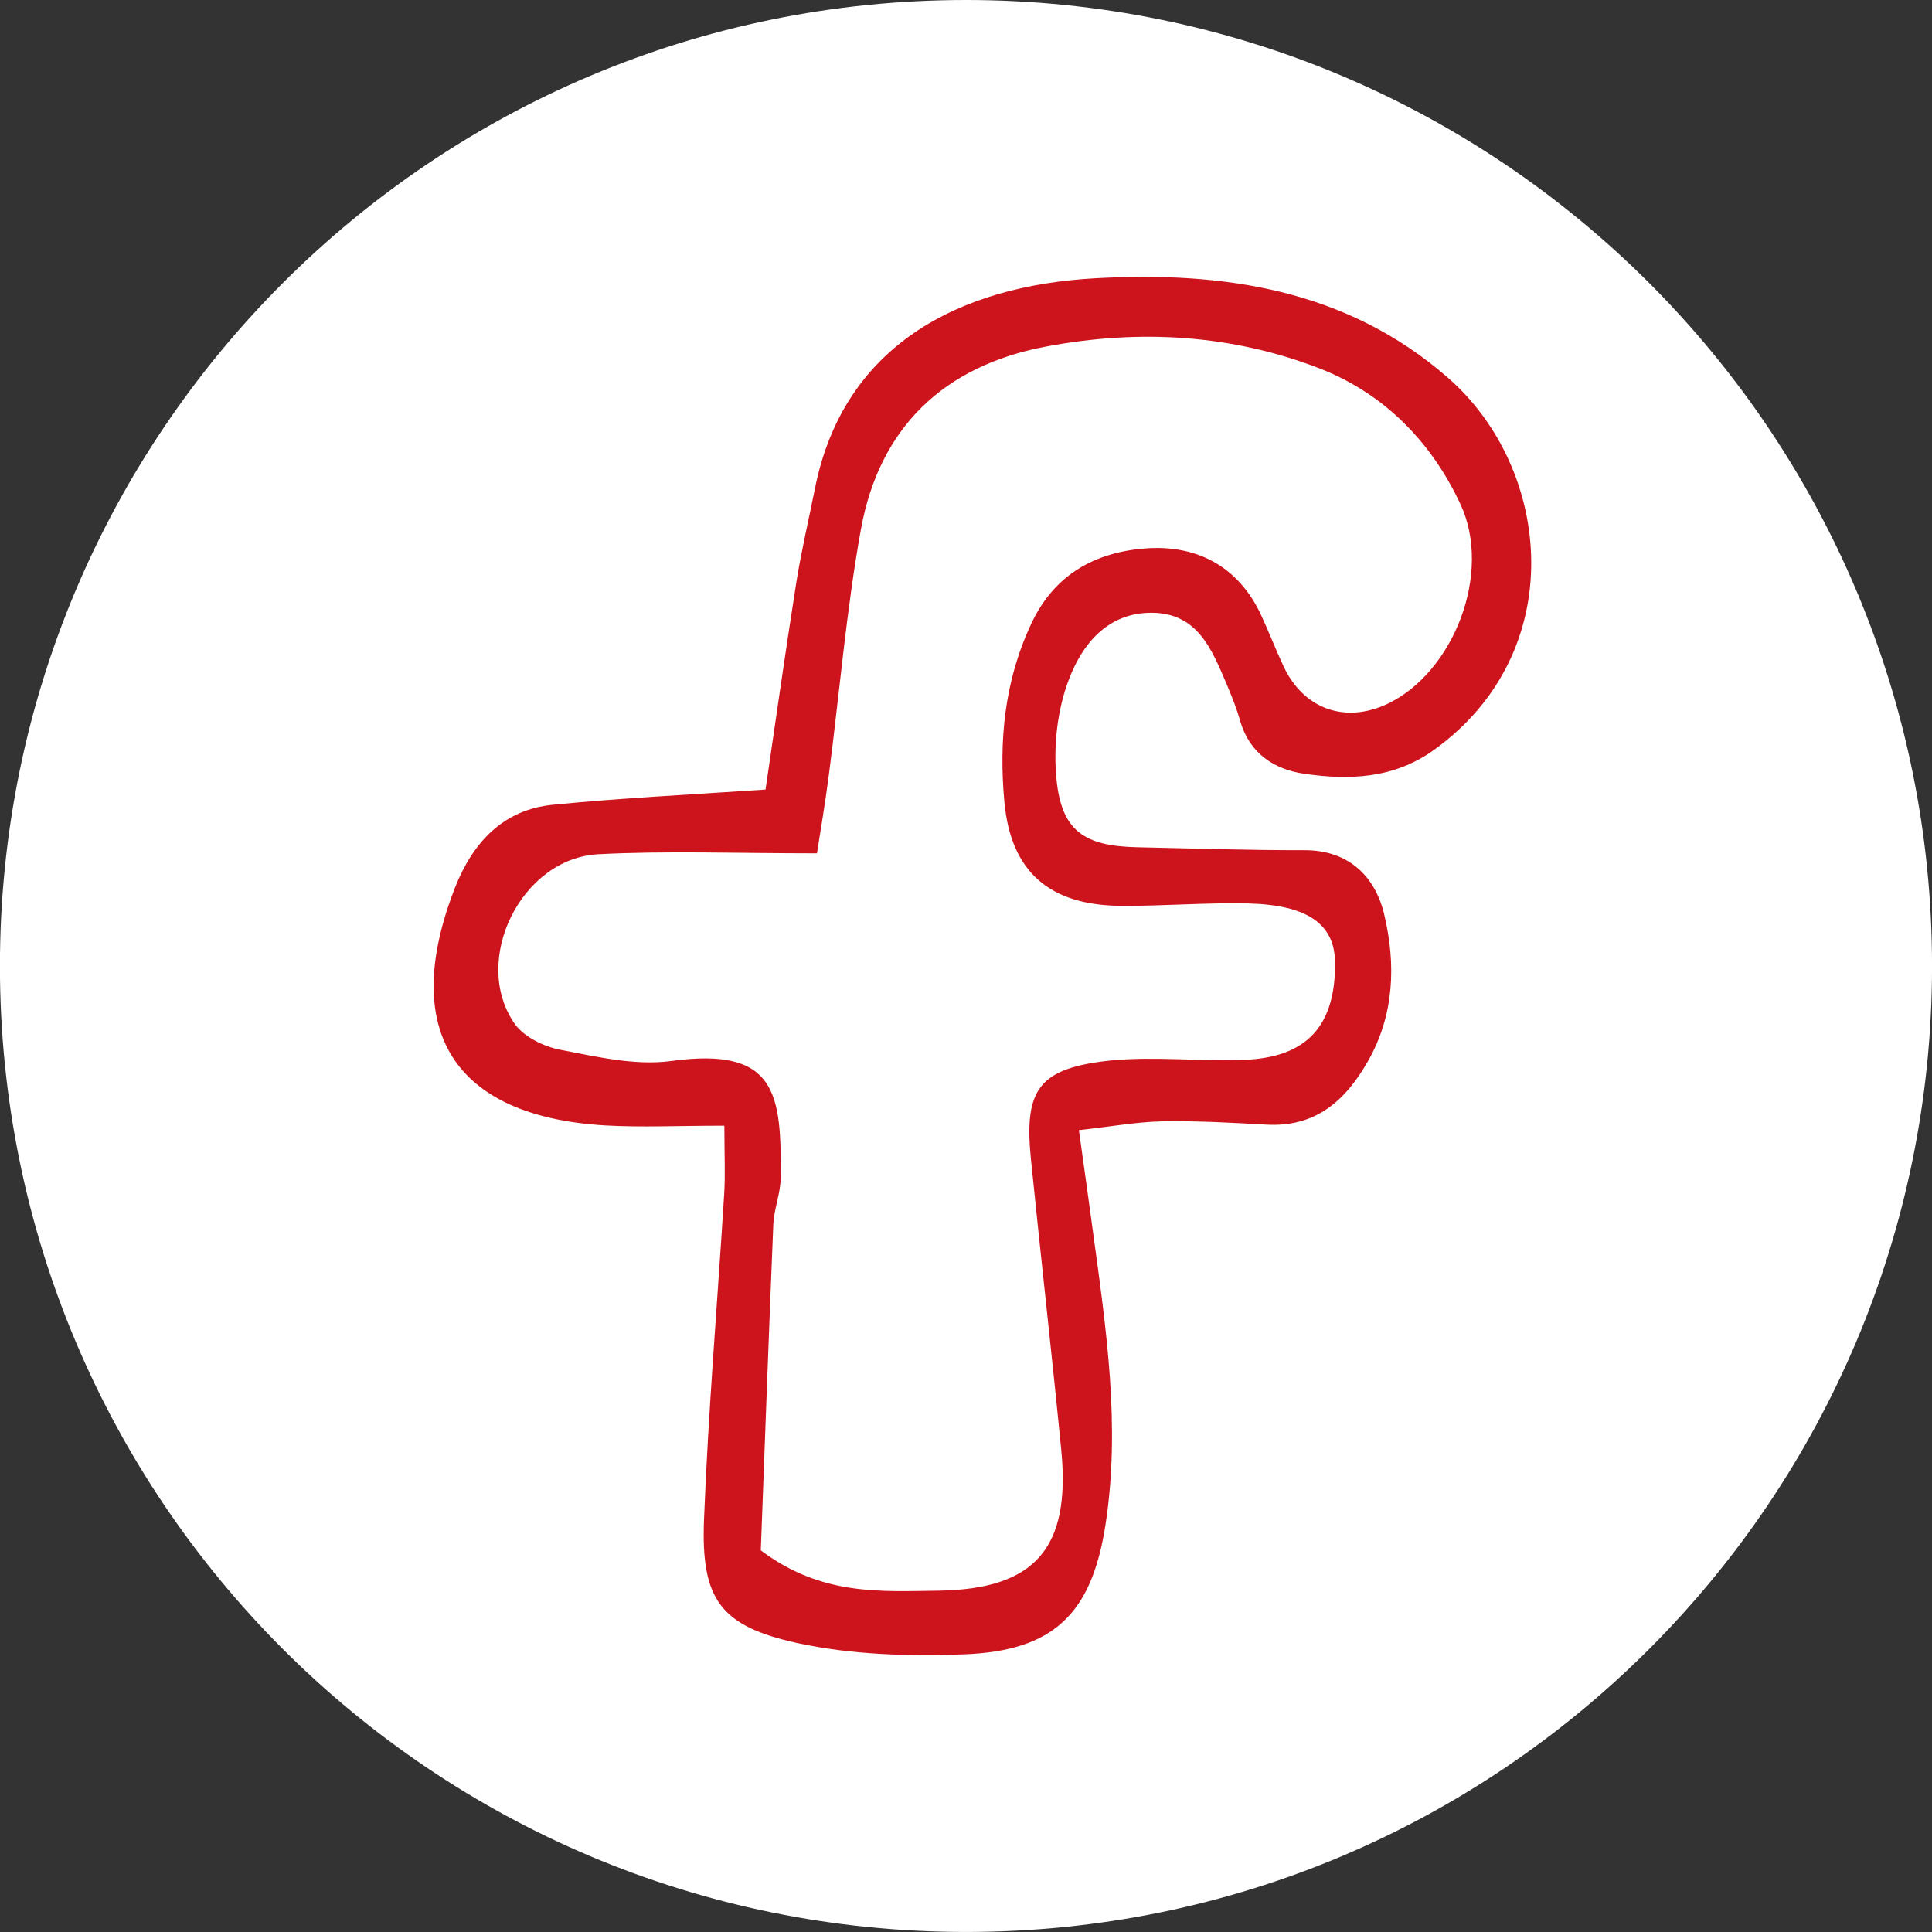
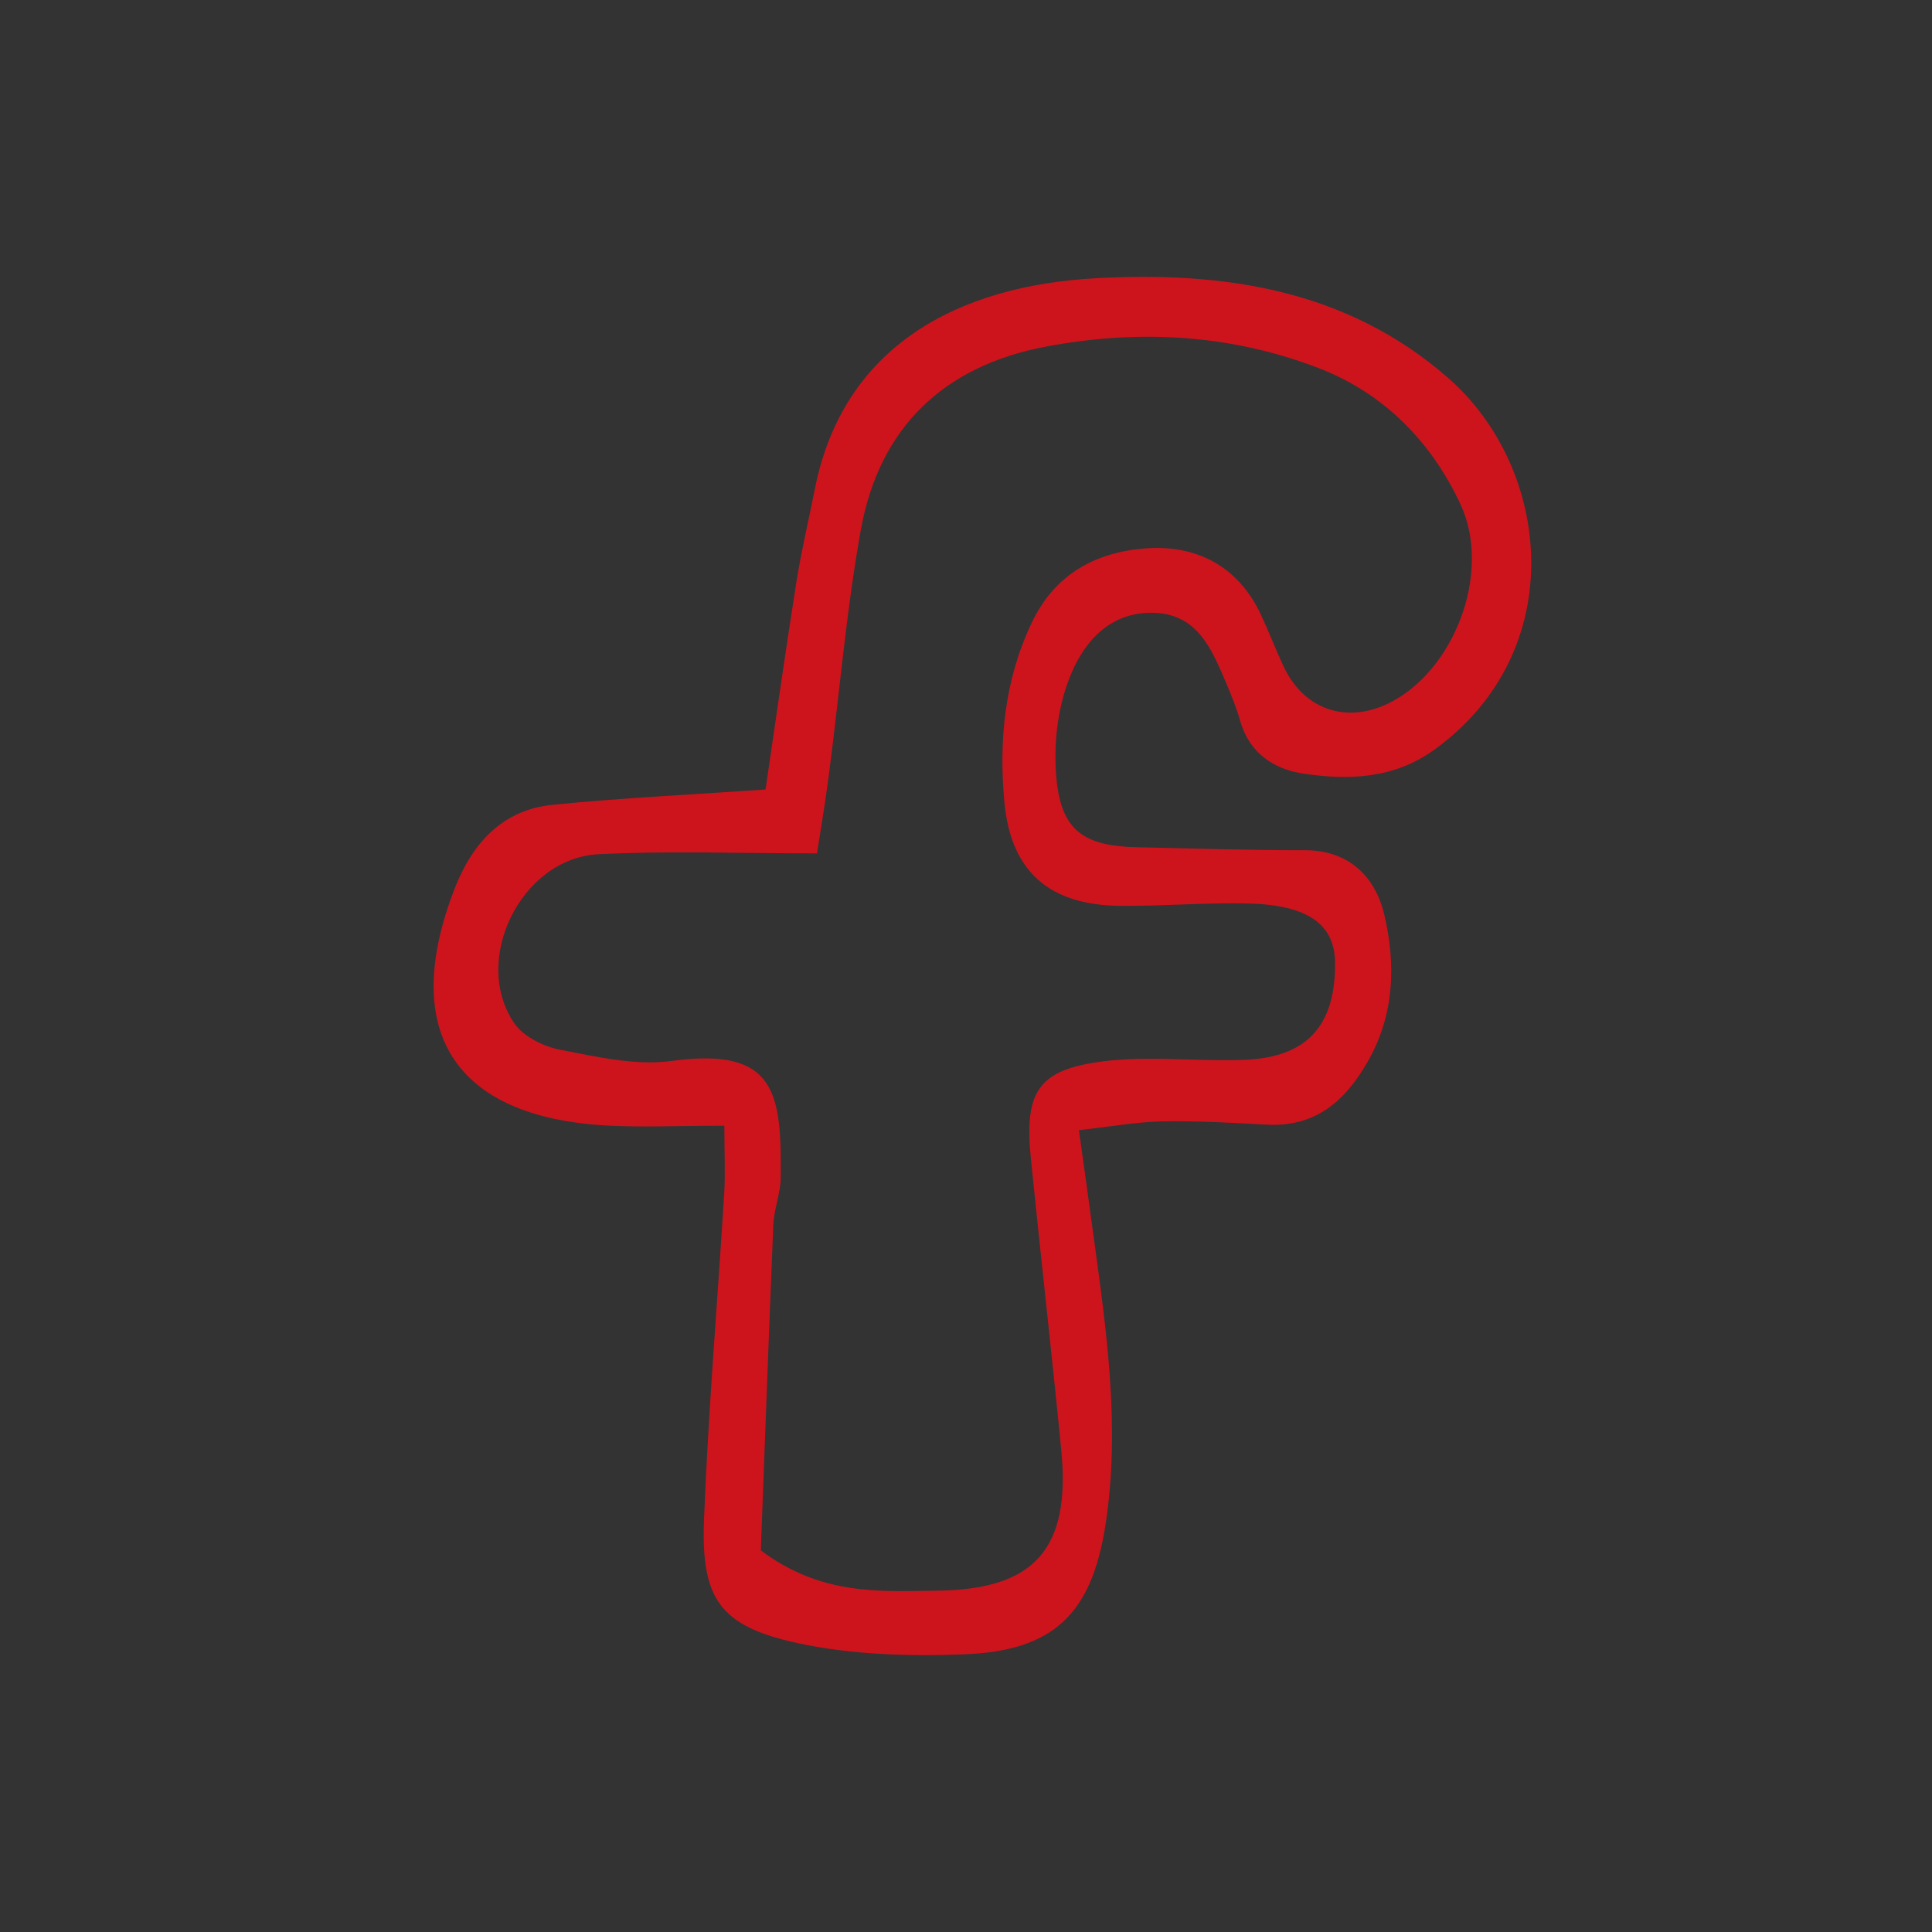
<svg xmlns="http://www.w3.org/2000/svg" version="1.1" id="Ebene_1" x="0px" y="0px" width="56.69px" height="56.69px" viewBox="0 0 56.69 56.69" enable-background="new 0 0 56.69 56.69" xml:space="preserve">
  <rect x="0" y="0" width="56.69" height="56.69" fill="#333333" stroke="none" />
-   <path fill="#FFFFFF" d="M56.691,28.344c0,15.66-12.69,28.345-28.345,28.345c-15.655,0-28.348-12.686-28.348-28.345  C-0.001,12.69,12.691,0,28.347,0C44.001,0,56.691,12.69,56.691,28.344" />
  <path fill="#CD141D" d="M22.324,45.492c1.786,1.342,3.524,1.203,5.23,1.182c2.814-0.045,3.866-1.242,3.587-4.119  c-0.28-2.855-0.605-5.713-0.893-8.564c-0.203-2.035,0.241-2.65,2.335-2.873c1.307-0.129,2.64,0.035,3.959-0.021  c1.824-0.078,2.649-1.016,2.632-2.855c-0.011-1.115-0.79-1.685-2.534-1.732c-1.248-0.03-2.498,0.078-3.746,0.07  c-2.074-0.014-3.229-0.977-3.422-3.038c-0.165-1.788-0.005-3.56,0.792-5.248c0.677-1.449,1.886-2.087,3.322-2.2  c1.495-0.122,2.745,0.499,3.422,1.962c0.227,0.49,0.424,1.003,0.653,1.493c0.591,1.263,1.816,1.692,3.064,1.098  c1.94-0.933,3.064-3.845,2.131-5.846c-0.844-1.819-2.227-3.238-4.1-3.976c-2.597-1.016-5.327-1.172-8.062-0.656  c-2.999,0.564-4.896,2.374-5.436,5.382c-0.426,2.366-0.623,4.774-0.934,7.162c-0.112,0.876-0.263,1.744-0.352,2.326  c-2.38,0-4.403-0.078-6.41,0.026c-2.276,0.112-3.75,3.129-2.459,4.977c0.273,0.387,0.864,0.674,1.354,0.764  c1.065,0.205,2.194,0.469,3.242,0.326c3.107-0.426,3.229,0.98,3.209,3.416c-0.002,0.465-0.197,0.92-0.217,1.385  C22.557,39.182,22.439,42.434,22.324,45.492 M31.658,33.162c0.164,1.176,0.293,2.084,0.414,2.994  c0.389,2.852,0.813,5.707,0.364,8.598c-0.405,2.588-1.508,3.693-4.168,3.789c-1.619,0.061-3.29,0.01-4.865-0.33  c-2.283-0.498-2.837-1.297-2.745-3.637c0.125-3.186,0.395-6.361,0.592-9.547c0.035-0.582,0.005-1.168,0.005-1.998  c-1.353,0-2.433,0.053-3.503-0.008c-4.442-0.266-6.032-2.787-4.405-6.966c0.515-1.314,1.399-2.3,2.878-2.443  c2.001-0.199,4.012-0.295,6.238-0.447c0.287-1.957,0.58-4.019,0.903-6.076c0.147-0.92,0.362-1.831,0.545-2.747  c0.835-4.214,4.231-5.963,8.246-6.18c3.736-0.204,7.346,0.321,10.32,2.912c3.071,2.669,3.604,8.051-0.399,10.928  c-1.169,0.842-2.484,0.895-3.813,0.699c-0.874-0.126-1.6-0.595-1.873-1.545c-0.106-0.374-0.254-0.738-0.403-1.094  c-0.437-1.021-0.855-2.092-2.222-2.084c-1.285,0.009-2.015,0.938-2.398,1.944C31.022,20.823,30.905,21.9,31,22.863  c0.147,1.515,0.812,1.962,2.357,1.997c1.634,0.034,3.27,0.091,4.901,0.087c1.326-0.009,2.097,0.78,2.359,1.888  c0.343,1.445,0.304,2.939-0.484,4.314c-0.67,1.172-1.549,1.936-2.99,1.85c-1.014-0.057-2.026-0.113-3.038-0.096  C33.363,32.92,32.623,33.053,31.658,33.162" />
</svg>